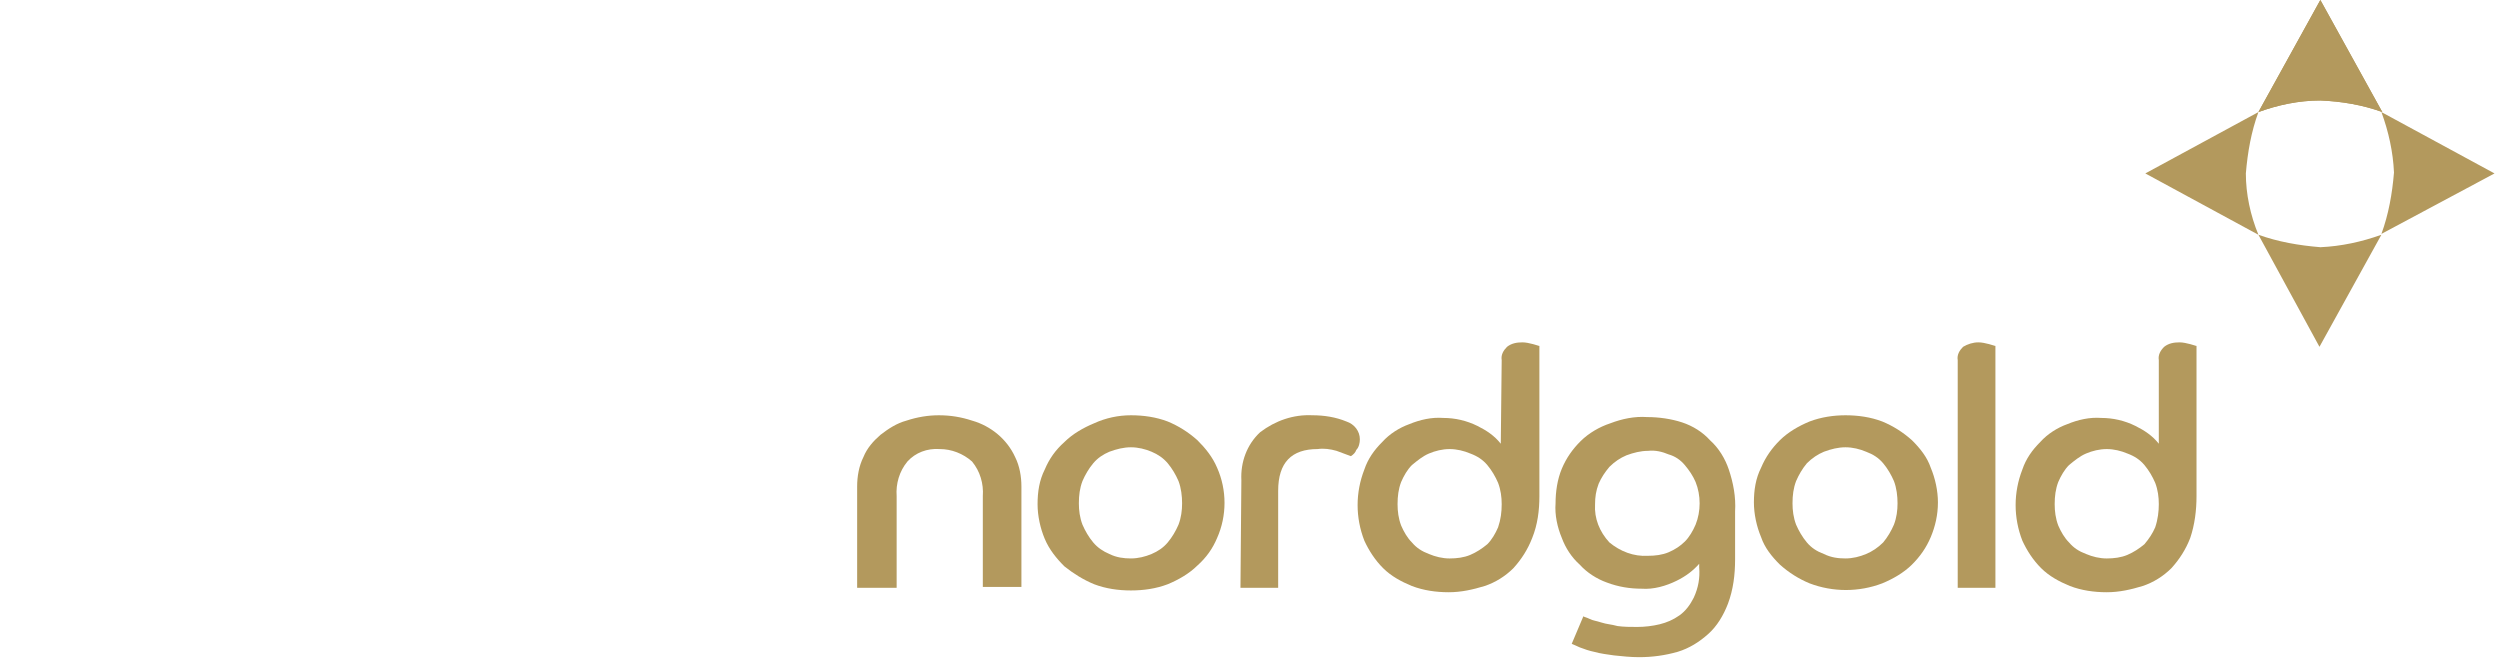
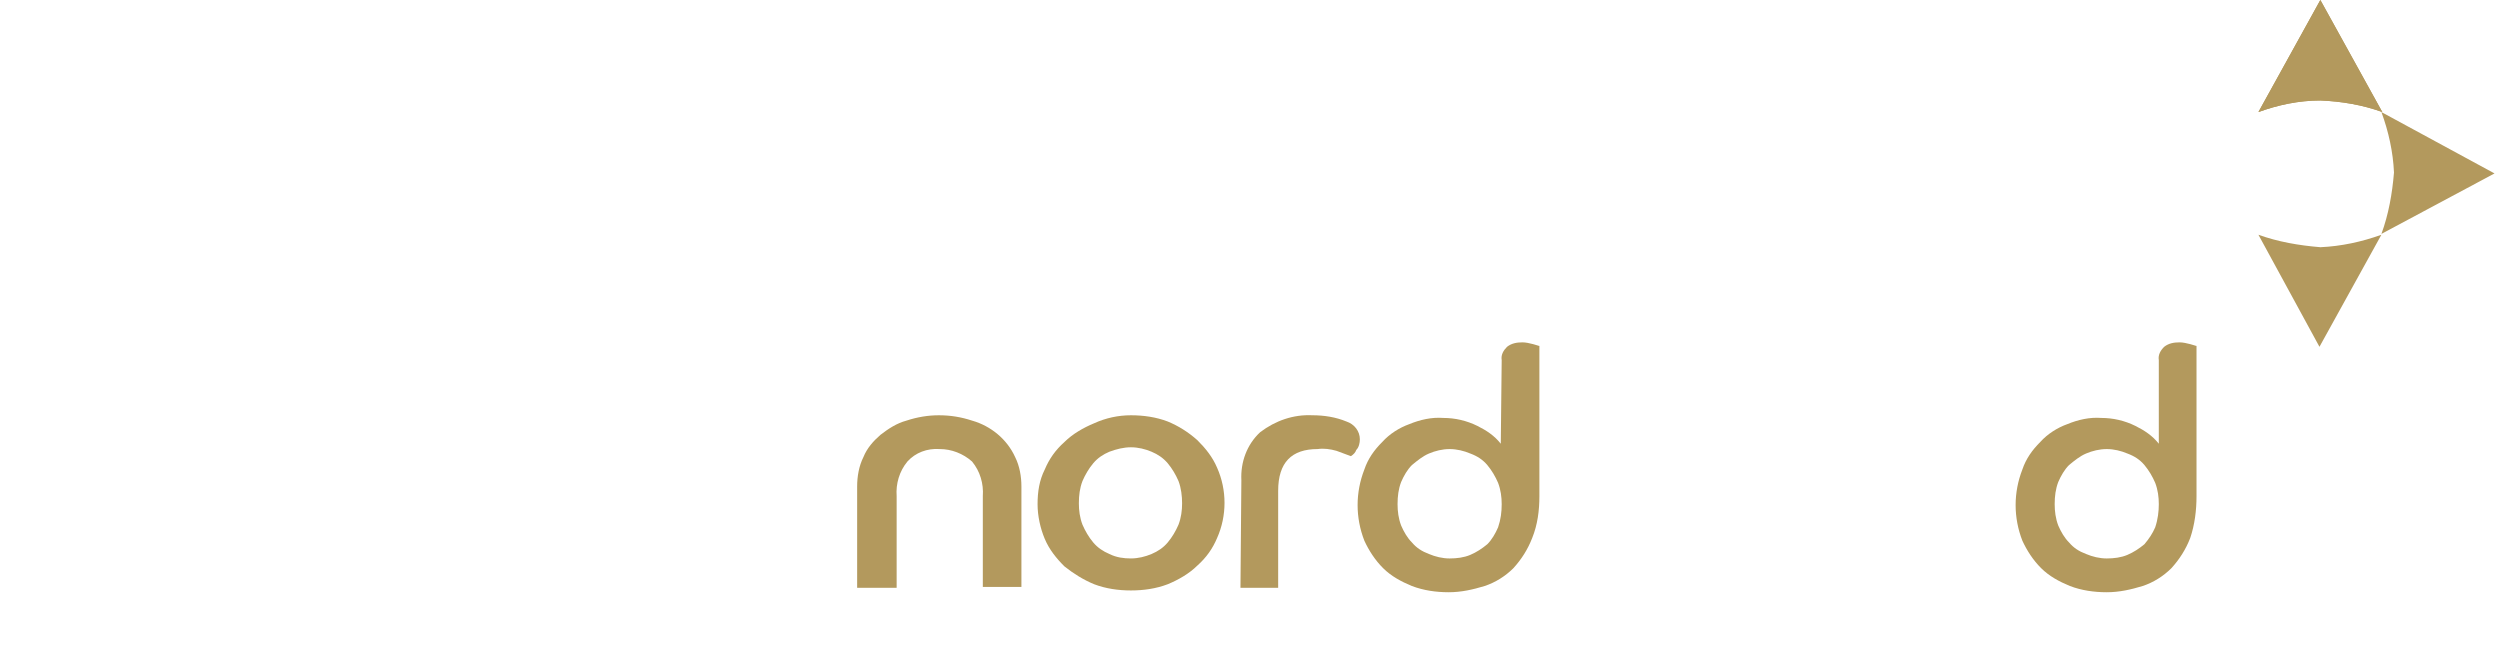
<svg xmlns="http://www.w3.org/2000/svg" width="210" height="56" viewBox="0 0 210 56" fill="none">
  <g clip-path="url(#clip0_580_12935)">
    <path d="M72 40.859C72 40.037 72.151 39.141 72.528 38.394C72.829 37.647 73.357 37.049 73.96 36.526C74.639 36.003 75.318 35.555 76.147 35.331C77.052 35.032 77.957 34.883 78.862 34.883C79.842 34.883 80.747 35.032 81.652 35.331C83.235 35.779 84.593 36.9 85.271 38.394C85.648 39.141 85.799 40.037 85.799 40.859V49.3H82.557V41.68C82.632 40.635 82.331 39.589 81.652 38.767C80.898 38.095 79.918 37.721 78.937 37.721C77.882 37.647 76.901 38.02 76.223 38.767C75.544 39.589 75.242 40.635 75.318 41.68V49.374H72V40.859Z" fill="#B3995D" />
    <path d="M94.998 46.909C95.602 46.909 96.205 46.76 96.733 46.536C97.261 46.312 97.713 46.013 98.09 45.565C98.467 45.117 98.769 44.594 98.995 44.071C99.221 43.473 99.296 42.876 99.296 42.278C99.296 41.68 99.221 41.008 98.995 40.41C98.769 39.888 98.467 39.365 98.09 38.916C97.713 38.468 97.261 38.169 96.733 37.945C96.205 37.721 95.602 37.572 94.998 37.572C94.395 37.572 93.792 37.721 93.189 37.945C92.661 38.169 92.208 38.468 91.831 38.916C91.454 39.365 91.153 39.888 90.927 40.41C90.7 41.008 90.625 41.606 90.625 42.278C90.625 42.876 90.7 43.473 90.927 44.071C91.153 44.594 91.454 45.117 91.831 45.565C92.208 46.013 92.661 46.312 93.189 46.536C93.792 46.834 94.395 46.909 94.998 46.909ZM94.998 34.883C96.054 34.883 97.11 35.032 98.09 35.406C98.995 35.779 99.824 36.302 100.578 36.974C101.257 37.647 101.86 38.394 102.237 39.29C103.067 41.157 103.067 43.324 102.237 45.191C101.86 46.088 101.332 46.834 100.578 47.507C99.9 48.179 98.995 48.702 98.09 49.075C97.11 49.449 96.054 49.598 94.998 49.598C93.943 49.598 92.887 49.449 91.907 49.075C91.002 48.702 90.172 48.179 89.418 47.581C88.74 46.909 88.136 46.162 87.76 45.266C87.382 44.37 87.156 43.324 87.156 42.353C87.156 41.307 87.307 40.336 87.76 39.439C88.136 38.543 88.664 37.796 89.418 37.124C90.097 36.452 91.002 35.929 91.907 35.555C92.887 35.107 93.943 34.883 94.998 34.883Z" fill="#B3995D" />
    <path d="M104.275 40.335C104.199 38.841 104.727 37.347 105.858 36.301C107.14 35.33 108.648 34.807 110.232 34.882C111.212 34.882 112.192 35.031 113.097 35.405C113.776 35.629 114.228 36.227 114.228 36.899C114.228 37.198 114.153 37.571 113.927 37.795C113.851 38.019 113.7 38.169 113.474 38.318C113.097 38.169 112.645 38.019 112.268 37.87C111.74 37.721 111.212 37.646 110.684 37.721C108.497 37.721 107.366 38.841 107.366 41.231V49.373H104.199L104.275 40.335Z" fill="#B3995D" />
    <path d="M126.142 42.353C126.142 41.755 126.066 41.158 125.84 40.56C125.614 40.037 125.312 39.514 124.935 39.066C124.558 38.618 124.106 38.319 123.502 38.095C122.975 37.871 122.371 37.722 121.768 37.722C121.165 37.722 120.562 37.871 120.034 38.095C119.506 38.319 119.054 38.693 118.601 39.066C118.224 39.44 117.922 39.963 117.696 40.486C117.47 41.083 117.395 41.681 117.395 42.353C117.395 42.95 117.47 43.548 117.696 44.146C117.922 44.669 118.224 45.191 118.601 45.565C118.978 46.013 119.431 46.312 120.034 46.536C120.562 46.76 121.165 46.91 121.768 46.91C122.371 46.91 122.975 46.835 123.502 46.611C124.03 46.387 124.483 46.088 124.935 45.714C125.312 45.341 125.614 44.818 125.84 44.295C126.066 43.623 126.142 43.025 126.142 42.353ZM126.142 30.252C126.066 29.804 126.292 29.43 126.594 29.131C126.971 28.832 127.424 28.758 127.876 28.758C128.178 28.758 128.479 28.832 128.781 28.907C129.082 28.982 129.233 29.057 129.309 29.057V41.681C129.309 42.876 129.158 44.071 128.705 45.191C128.328 46.163 127.801 46.984 127.122 47.731C126.443 48.404 125.614 48.926 124.709 49.225C123.729 49.524 122.748 49.748 121.693 49.748C120.637 49.748 119.581 49.599 118.601 49.225C117.696 48.852 116.867 48.404 116.188 47.731C115.509 47.059 114.982 46.237 114.605 45.416C113.851 43.473 113.851 41.382 114.605 39.44C114.906 38.543 115.434 37.796 116.113 37.124C116.716 36.452 117.545 35.929 118.375 35.63C119.28 35.257 120.26 35.032 121.24 35.107C122.221 35.107 123.201 35.331 124.106 35.779C124.86 36.153 125.538 36.601 126.066 37.273L126.142 30.252Z" fill="#B3995D" />
-     <path d="M138.434 46.687C139.037 46.687 139.64 46.612 140.168 46.388C140.696 46.164 141.148 45.865 141.525 45.492C141.902 45.118 142.204 44.595 142.43 44.072C142.882 42.952 142.882 41.607 142.43 40.487C142.204 39.964 141.902 39.516 141.525 39.068C141.148 38.619 140.696 38.321 140.168 38.171C139.64 37.947 139.037 37.798 138.434 37.872C137.83 37.872 137.227 38.022 136.624 38.246C136.096 38.47 135.644 38.769 135.191 39.217C134.814 39.665 134.512 40.113 134.286 40.636C134.06 41.234 133.985 41.757 133.985 42.354C133.909 43.55 134.362 44.67 135.191 45.566C136.096 46.313 137.227 46.761 138.434 46.687ZM133.004 51.766C133.08 51.841 133.231 51.841 133.532 51.99C133.834 52.14 134.06 52.14 134.512 52.289C134.965 52.439 135.342 52.439 135.87 52.588C136.398 52.663 137.001 52.663 137.529 52.663C138.132 52.663 138.811 52.588 139.414 52.439C140.017 52.289 140.545 52.065 141.073 51.692C141.601 51.318 141.978 50.795 142.279 50.198C142.656 49.376 142.807 48.554 142.732 47.658V47.359C142.204 47.957 141.601 48.405 140.847 48.778C139.942 49.227 138.886 49.525 137.906 49.451C136.925 49.451 135.945 49.301 134.965 48.928C134.135 48.629 133.306 48.106 132.703 47.434C132.024 46.836 131.496 46.014 131.195 45.193C130.818 44.296 130.591 43.251 130.667 42.28C130.667 41.309 130.818 40.263 131.195 39.366C131.572 38.47 132.099 37.723 132.778 37.051C133.457 36.378 134.362 35.855 135.267 35.557C136.247 35.183 137.302 34.959 138.358 35.034C139.338 35.034 140.394 35.183 141.299 35.482C142.204 35.781 143.033 36.304 143.637 36.976C144.391 37.648 144.918 38.545 145.22 39.441C145.597 40.562 145.823 41.757 145.748 42.952V46.986C145.748 48.255 145.597 49.525 145.145 50.721C144.768 51.692 144.24 52.588 143.486 53.26C142.732 53.932 141.902 54.455 140.922 54.754C139.866 55.053 138.811 55.202 137.68 55.202C137.001 55.202 136.247 55.128 135.568 55.053C135.04 54.978 134.437 54.904 133.909 54.754C133.532 54.679 133.08 54.53 132.703 54.381C132.401 54.231 132.175 54.157 132.024 54.082L133.004 51.766Z" fill="#B3995D" />
-     <path d="M155.019 46.909C155.623 46.909 156.226 46.76 156.754 46.536C157.282 46.312 157.734 46.013 158.187 45.565C158.564 45.117 158.865 44.594 159.091 44.071C159.318 43.473 159.393 42.876 159.393 42.278C159.393 41.68 159.318 41.008 159.091 40.41C158.865 39.888 158.564 39.365 158.187 38.916C157.809 38.468 157.357 38.169 156.754 37.945C156.226 37.721 155.623 37.572 155.019 37.572C154.416 37.572 153.813 37.721 153.21 37.945C152.682 38.169 152.229 38.468 151.777 38.916C151.4 39.365 151.098 39.888 150.872 40.41C150.646 41.008 150.571 41.606 150.571 42.278C150.571 42.876 150.646 43.473 150.872 44.071C151.098 44.594 151.4 45.117 151.777 45.565C152.154 46.013 152.607 46.312 153.21 46.536C153.813 46.835 154.416 46.909 155.019 46.909ZM155.019 34.883C156.075 34.883 157.131 35.032 158.111 35.406C159.016 35.779 159.845 36.302 160.599 36.974C161.278 37.647 161.881 38.394 162.183 39.29C162.56 40.186 162.786 41.232 162.786 42.203C162.786 43.249 162.56 44.22 162.183 45.117C161.806 46.013 161.278 46.76 160.599 47.432C159.921 48.104 159.016 48.627 158.111 49.001C156.151 49.748 153.964 49.748 152.003 49.001C151.098 48.627 150.269 48.104 149.515 47.432C148.836 46.76 148.233 46.013 147.931 45.117C147.554 44.22 147.328 43.174 147.328 42.203C147.328 41.157 147.479 40.186 147.931 39.29C148.308 38.394 148.836 37.647 149.515 36.974C150.194 36.302 151.098 35.779 152.003 35.406C152.984 35.032 154.039 34.883 155.019 34.883Z" fill="#B3995D" />
-     <path d="M164.448 30.252C164.373 29.804 164.599 29.43 164.901 29.131C165.278 28.907 165.73 28.758 166.183 28.758C166.484 28.758 166.786 28.832 167.087 28.907C167.389 28.982 167.54 29.057 167.615 29.057V49.375H164.448V30.252Z" fill="#B3995D" />
    <path d="M181.34 42.353C181.34 41.755 181.264 41.158 181.038 40.56C180.812 40.037 180.51 39.514 180.133 39.066C179.756 38.618 179.304 38.319 178.7 38.095C178.173 37.871 177.569 37.722 176.966 37.722C176.363 37.722 175.76 37.871 175.232 38.095C174.704 38.319 174.252 38.693 173.799 39.066C173.422 39.44 173.12 39.963 172.894 40.486C172.668 41.083 172.593 41.681 172.593 42.353C172.593 42.95 172.668 43.548 172.894 44.146C173.12 44.669 173.422 45.191 173.799 45.565C174.176 46.013 174.629 46.312 175.232 46.536C175.76 46.76 176.363 46.91 176.966 46.91C177.569 46.91 178.173 46.835 178.7 46.611C179.228 46.387 179.681 46.088 180.133 45.714C180.51 45.266 180.812 44.818 181.038 44.295C181.264 43.623 181.34 42.95 181.34 42.353ZM181.34 30.252C181.264 29.804 181.49 29.43 181.792 29.131C182.169 28.832 182.622 28.758 183.074 28.758C183.376 28.758 183.677 28.832 183.979 28.907C184.28 28.982 184.431 29.057 184.507 29.057V41.681C184.507 42.876 184.356 44.071 183.979 45.191C183.602 46.163 183.074 46.984 182.395 47.731C181.717 48.404 180.887 48.926 179.982 49.225C179.002 49.524 178.022 49.748 176.966 49.748C175.91 49.748 174.855 49.599 173.875 49.225C172.97 48.852 172.14 48.404 171.462 47.731C170.783 47.059 170.255 46.237 169.878 45.416C169.124 43.473 169.124 41.382 169.878 39.44C170.18 38.543 170.708 37.796 171.386 37.124C171.989 36.452 172.819 35.929 173.648 35.63C174.553 35.257 175.533 35.032 176.514 35.107C177.494 35.107 178.474 35.331 179.379 35.779C180.133 36.153 180.812 36.601 181.34 37.273V30.252Z" fill="#B3995D" />
+     <path d="M189.707 9.412L194.91 0L200.113 9.412C198.454 8.814 196.72 8.516 194.91 8.441C193.1 8.441 191.366 8.814 189.707 9.412" fill="#B3995D" />
    <path d="M189.707 9.412L194.91 0L200.113 9.412C198.454 8.814 196.72 8.516 194.91 8.441C193.1 8.441 191.366 8.814 189.707 9.412Z" fill="#B3995D" />
-     <path d="M189.707 9.412L194.91 0L200.113 9.412C198.454 8.814 196.72 8.516 194.91 8.441C193.1 8.441 191.366 8.814 189.707 9.412Z" fill="#B3995D" />
-     <path d="M189.708 19.722L180.207 14.568L189.708 9.414C189.105 11.057 188.803 12.775 188.652 14.568C188.652 16.286 189.029 18.079 189.708 19.722Z" fill="#B3995D" />
    <path d="M200.038 19.719L194.835 29.131L189.707 19.719C191.366 20.316 193.1 20.615 194.91 20.765C196.644 20.69 198.379 20.316 200.038 19.719Z" fill="#B3995D" />
    <path d="M200.039 9.414L209.54 14.568L200.039 19.648C200.642 18.004 200.944 16.286 201.095 14.493C201.019 12.775 200.642 11.057 200.039 9.414Z" fill="#B3995D" />
  </g>
  <defs>
    <clipPath id="clip0_580_12935">
      <rect width="138" height="56" fill="white" transform="translate(72)" />
    </clipPath>
  </defs>
</svg>